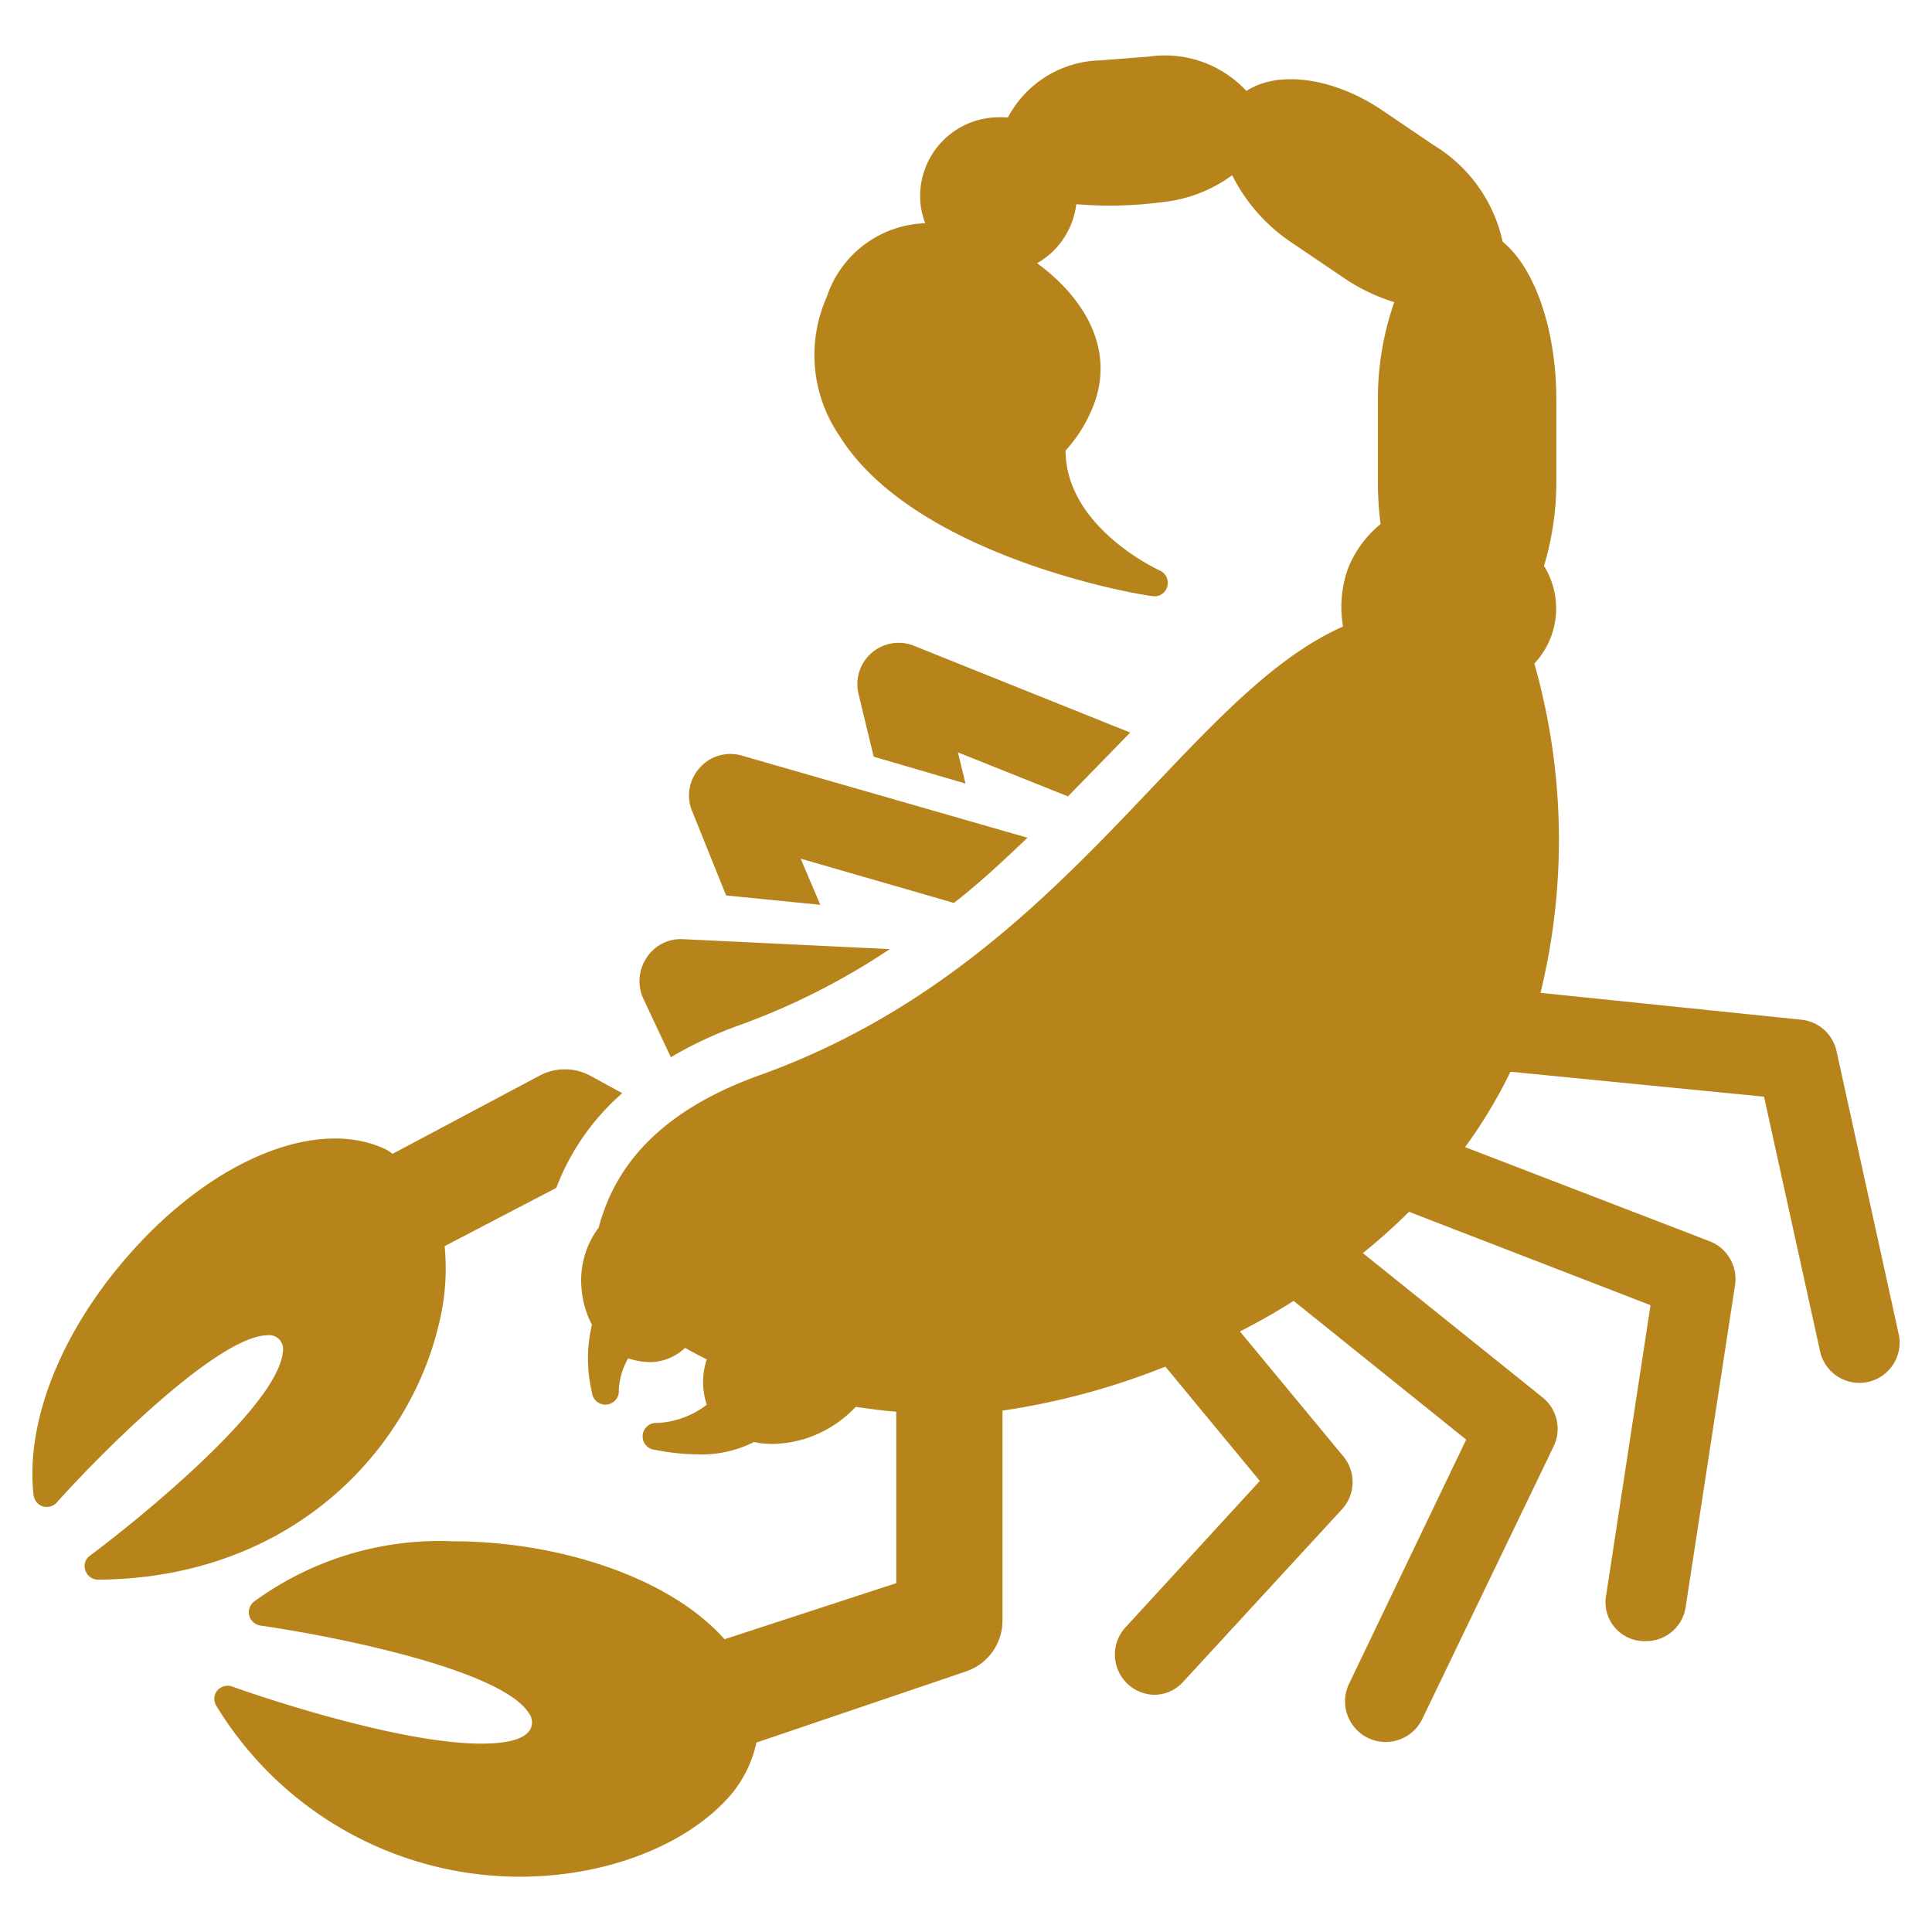
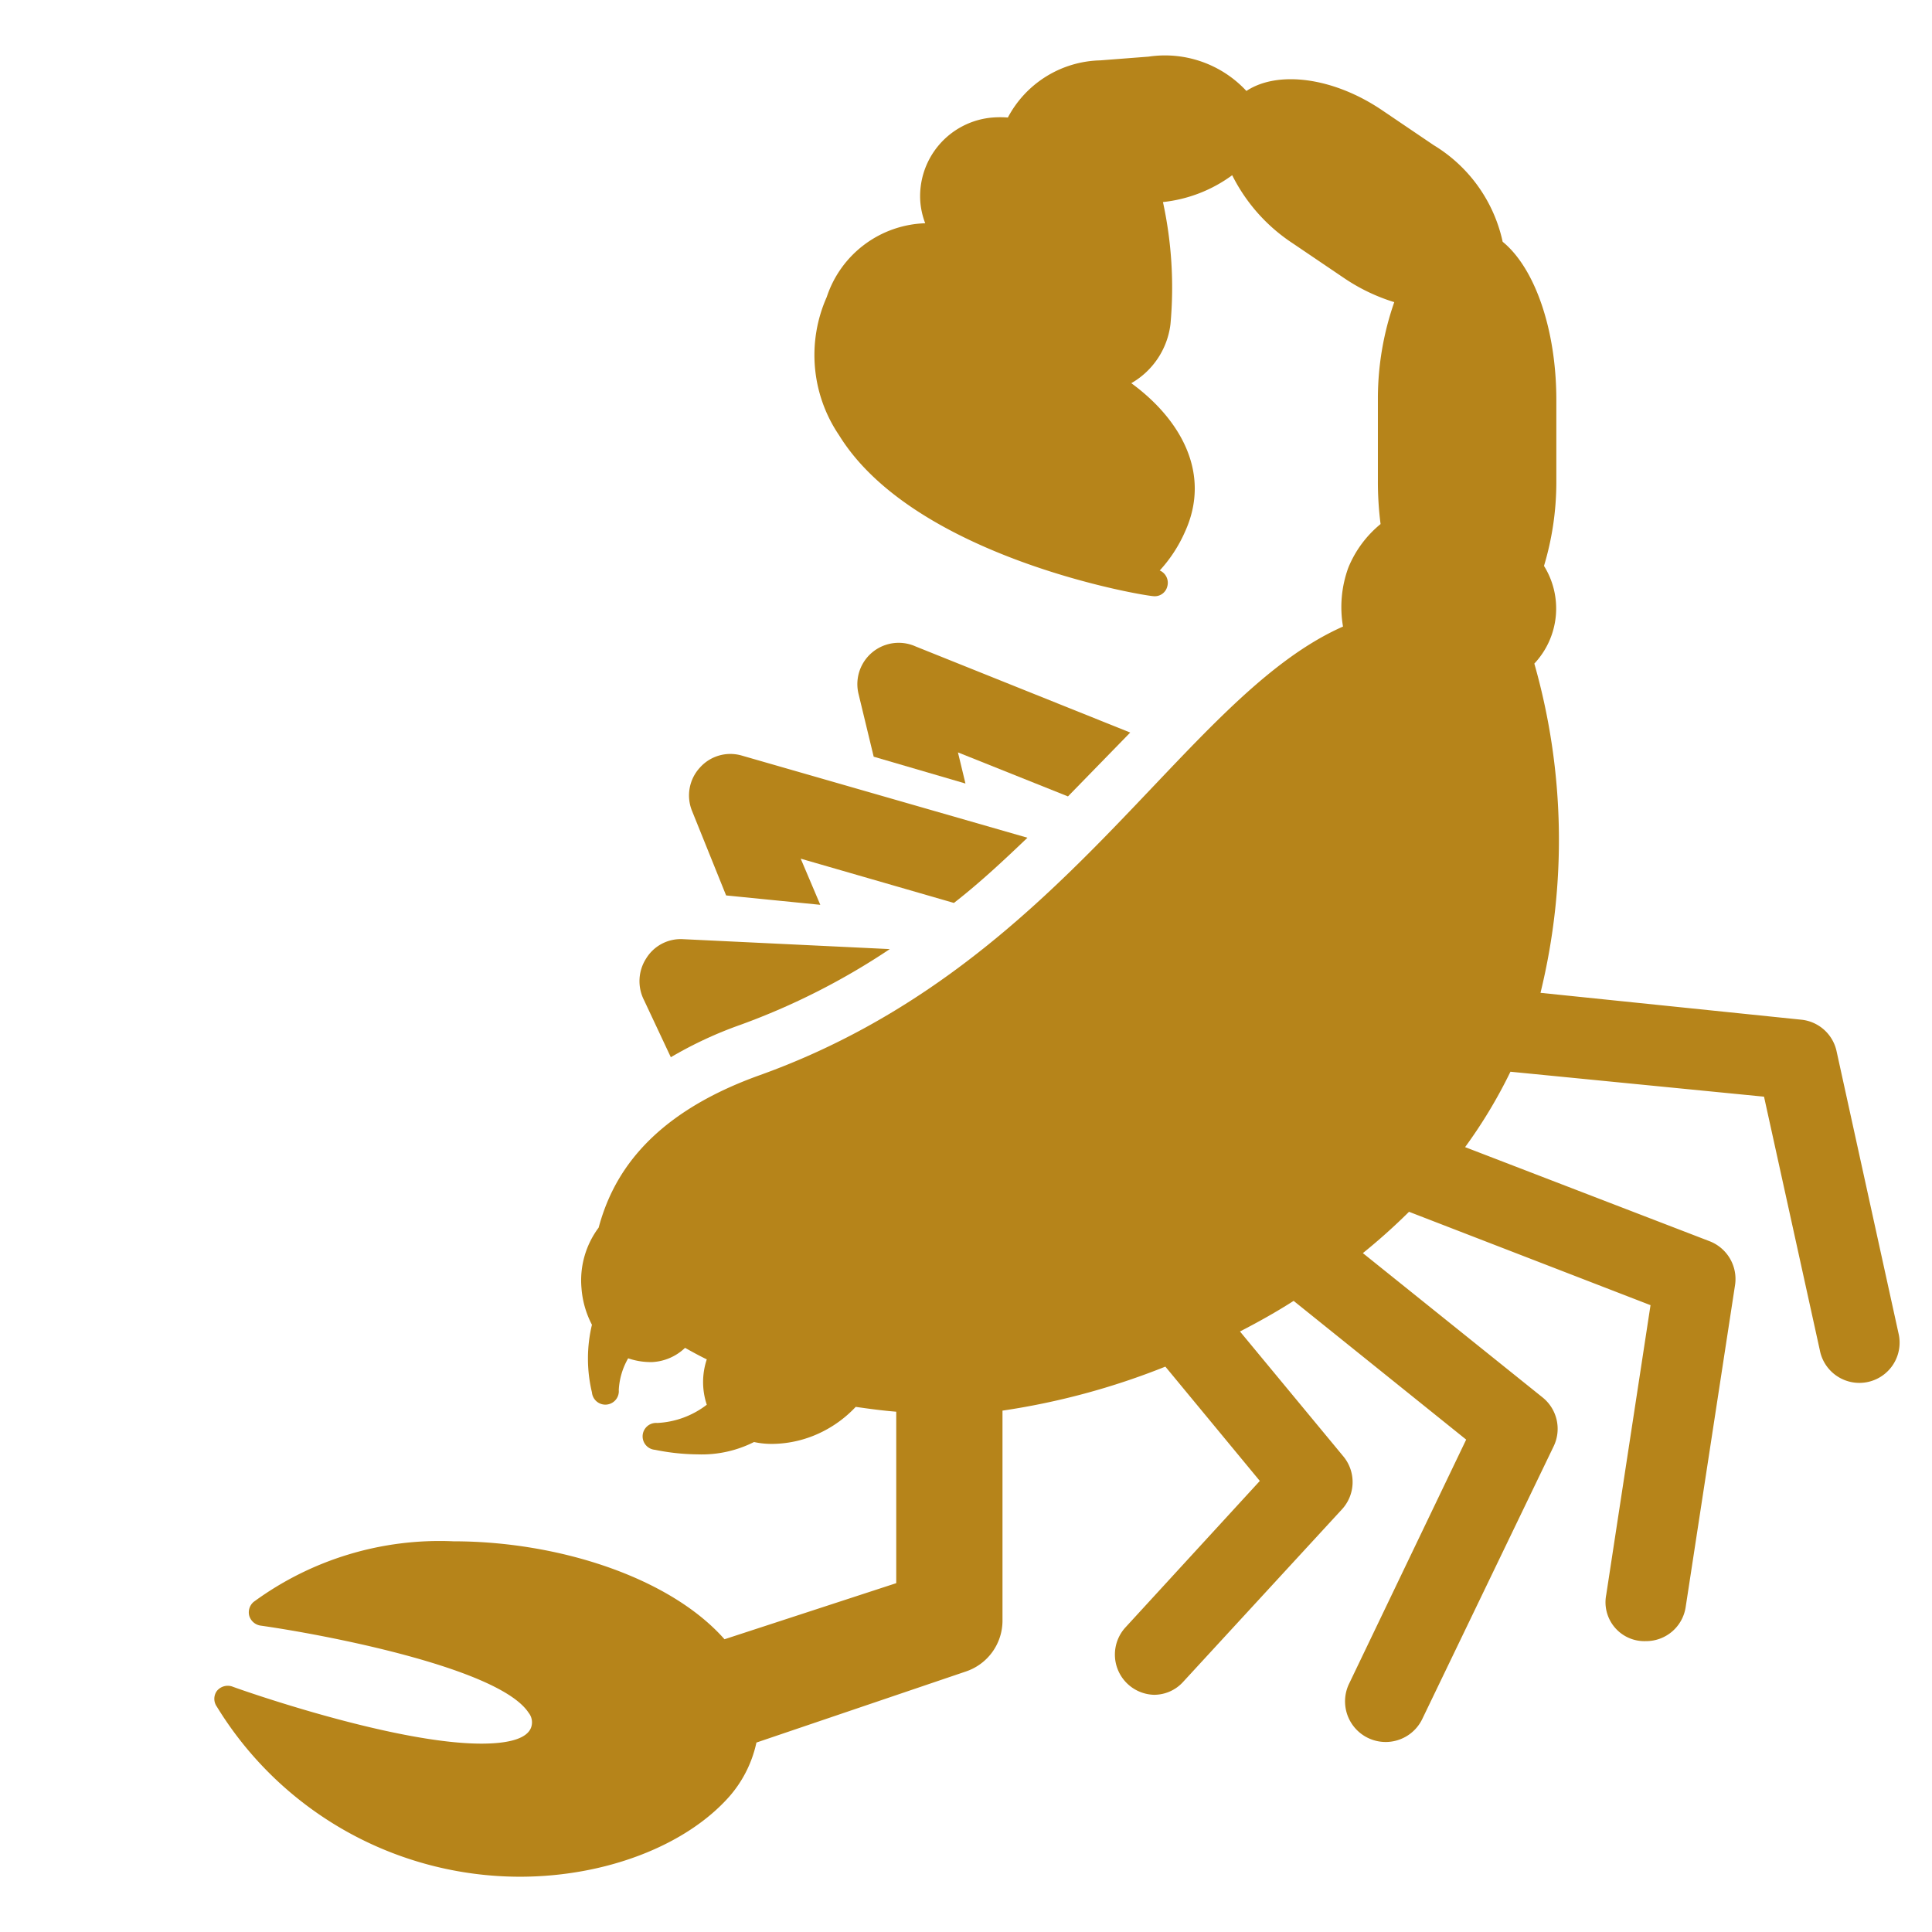
<svg xmlns="http://www.w3.org/2000/svg" id="Icons" viewBox="0 0 72 72">
  <defs>
    <style>.cls-1{fill:#b6841a;}</style>
  </defs>
  <title>icon</title>
-   <path class="cls-1" d="M16.38,49.24a8.52,8.52,0,0,0,.19-2.8l4.16-2.17a8.87,8.87,0,0,1,2.46-3.53L22,40.09a2,2,0,0,0-1.9,0L14.63,43a1.67,1.67,0,0,0-.26-.17c-2.54-1.2-6.36.36-9.43,3.78-2.61,2.9-4,6.31-3.69,9.1a.51.51,0,0,0,.35.43.51.51,0,0,0,.52-.15c1.54-1.73,6-6.23,7.87-6.23a.5.5,0,0,1,.42.16.53.53,0,0,1,.13.47c-.19,2-5.25,6.14-7.18,7.58a.47.47,0,0,0-.18.55.5.5,0,0,0,.47.35C10.91,58.82,15.31,54,16.38,49.24Z" />
  <path class="cls-1" d="M42.12,27.3l-8-3.21A1.54,1.54,0,0,0,32,25.88l.56,2.32,3.42,1-.28-1.16,4.1,1.64Z" />
  <path class="cls-1" d="M27.06,33.37l3.51.35L29.84,32l5.71,1.65c1-.78,1.87-1.6,2.74-2.43L27.65,28.16a1.52,1.52,0,0,0-1.57.45,1.53,1.53,0,0,0-.29,1.61Z" />
  <path class="cls-1" d="M25,39.4a14.86,14.86,0,0,1,2.6-1.21,25.87,25.87,0,0,0,5.56-2.82L25.45,35a1.51,1.51,0,0,0-1.37.72A1.56,1.56,0,0,0,24,37.27Z" />
-   <path class="cls-1" d="M43.34,7.53a5.3,5.3,0,0,0,2.58-1,6.53,6.53,0,0,0,2.26,2.54l1.92,1.3a7,7,0,0,0,1.86.89,10.91,10.91,0,0,0-.61,3.54l0,3.09a12.35,12.35,0,0,0,.1,1.64,4.1,4.1,0,0,0-1.2,1.62,4.29,4.29,0,0,0-.2,2.2C44.05,26,39.66,36,28.31,40.07c-4.27,1.53-5.52,3.9-6,5.68A3.28,3.28,0,0,0,21.67,48a3.5,3.5,0,0,0,.39,1.37,5.41,5.41,0,0,0,0,2.52.5.5,0,0,0,1-.09,2.63,2.63,0,0,1,.35-1.18,2.58,2.58,0,0,0,.91.14,1.91,1.91,0,0,0,1.21-.53c.25.14.52.29.81.43a2.66,2.66,0,0,0,0,1.69,3.28,3.28,0,0,1-1.85.68.5.5,0,0,0-.08,1,8.23,8.23,0,0,0,1.59.17,4.32,4.32,0,0,0,2.1-.46,3.08,3.08,0,0,0,.68.07,4.24,4.24,0,0,0,1.88-.46,4.4,4.4,0,0,0,1.23-.92c.49.07,1,.14,1.51.18V59L27,61.09c-2.05-2.32-6.22-3.65-10.1-3.65A11.71,11.71,0,0,0,9.45,59.7a.51.51,0,0,0-.16.52.52.52,0,0,0,.41.36c2.41.34,8.91,1.58,10,3.25a.57.57,0,0,1,.11.49c-.13.55-1.09.66-1.87.66-3.34,0-9.23-2.1-9.29-2.13a.52.52,0,0,0-.57.17.5.5,0,0,0,0,.58,13.25,13.25,0,0,0,11.29,6.34c3.2,0,6.2-1.16,7.82-3a4.49,4.49,0,0,0,1-2L36,62.29a2,2,0,0,0,1.36-1.89V52.57a26.89,26.89,0,0,0,6.07-1.64l3.52,4.26-5,5.45A1.5,1.5,0,0,0,43,63.16a1.46,1.46,0,0,0,1.1-.49L50,56.26a1.5,1.5,0,0,0,.05-2l-3.84-4.64c.68-.35,1.36-.73,2-1.14l6.43,5.17-4.36,9.09A1.5,1.5,0,0,0,53,64.07L57.9,53.9a1.5,1.5,0,0,0-.41-1.82l-6.7-5.38a22.55,22.55,0,0,0,1.72-1.54l9,3.48L59.86,59.43a1.45,1.45,0,0,0,1.48,1.73,1.49,1.49,0,0,0,1.48-1.27l1.84-12a1.51,1.51,0,0,0-.94-1.63L54.6,42.75a18.36,18.36,0,0,0,1.69-2.81l9.45.93,2.08,9.45a1.5,1.5,0,1,0,2.93-.64L68.44,39.16A1.5,1.5,0,0,0,67.12,38l-9.71-1a24,24,0,0,0-.23-12.27,3,3,0,0,0,.36-3.64A10.83,10.83,0,0,0,58,18l0-3.09c0-2.65-.81-4.93-2-5.9a5.59,5.59,0,0,0-2.57-3.6l-1.92-1.3c-1.83-1.24-3.9-1.49-5.06-.72a4.14,4.14,0,0,0-3.64-1.28L41,2.25a4,4,0,0,0-3.44,2.13,3.62,3.62,0,0,0-.57,0,2.94,2.94,0,0,0-2.69,3.17,2.88,2.88,0,0,0,.18.77,4,4,0,0,0-3.67,2.75,5.32,5.32,0,0,0,.46,5.15c2.81,4.56,11.39,6,11.75,6a.48.48,0,0,0,.48-.36.5.5,0,0,0-.28-.6s-3.5-1.58-3.51-4.47a5.26,5.26,0,0,0,.94-1.44c1-2.19-.18-4.21-2-5.54a2.94,2.94,0,0,0,1.46-2.2A15,15,0,0,0,43.34,7.53Z" />
+   <path class="cls-1" d="M43.34,7.53a5.3,5.3,0,0,0,2.58-1,6.53,6.53,0,0,0,2.26,2.54l1.92,1.3a7,7,0,0,0,1.86.89,10.91,10.91,0,0,0-.61,3.54l0,3.09a12.35,12.35,0,0,0,.1,1.64,4.1,4.1,0,0,0-1.2,1.62,4.29,4.29,0,0,0-.2,2.2C44.05,26,39.66,36,28.31,40.07c-4.27,1.53-5.52,3.9-6,5.68A3.28,3.28,0,0,0,21.67,48a3.5,3.5,0,0,0,.39,1.37,5.41,5.41,0,0,0,0,2.52.5.5,0,0,0,1-.09,2.63,2.63,0,0,1,.35-1.18,2.58,2.58,0,0,0,.91.14,1.91,1.91,0,0,0,1.21-.53c.25.14.52.29.81.43a2.66,2.66,0,0,0,0,1.69,3.28,3.28,0,0,1-1.85.68.5.5,0,0,0-.08,1,8.23,8.23,0,0,0,1.59.17,4.32,4.32,0,0,0,2.1-.46,3.08,3.08,0,0,0,.68.07,4.24,4.24,0,0,0,1.88-.46,4.4,4.4,0,0,0,1.23-.92c.49.07,1,.14,1.51.18V59L27,61.09c-2.05-2.32-6.22-3.65-10.1-3.65A11.71,11.71,0,0,0,9.45,59.7a.51.51,0,0,0-.16.52.52.52,0,0,0,.41.36c2.41.34,8.91,1.58,10,3.25a.57.57,0,0,1,.11.49c-.13.55-1.09.66-1.87.66-3.34,0-9.23-2.1-9.29-2.13a.52.52,0,0,0-.57.17.5.5,0,0,0,0,.58,13.25,13.25,0,0,0,11.29,6.34c3.2,0,6.2-1.16,7.82-3a4.49,4.49,0,0,0,1-2L36,62.29a2,2,0,0,0,1.36-1.89V52.57a26.89,26.89,0,0,0,6.07-1.64l3.52,4.26-5,5.45A1.5,1.5,0,0,0,43,63.16a1.46,1.46,0,0,0,1.1-.49L50,56.26a1.5,1.5,0,0,0,.05-2l-3.84-4.64c.68-.35,1.36-.73,2-1.14l6.43,5.17-4.36,9.09A1.5,1.5,0,0,0,53,64.07L57.9,53.9a1.5,1.5,0,0,0-.41-1.82l-6.7-5.38a22.55,22.55,0,0,0,1.72-1.54l9,3.48L59.86,59.43a1.45,1.45,0,0,0,1.48,1.73,1.49,1.49,0,0,0,1.48-1.27l1.84-12a1.51,1.51,0,0,0-.94-1.63L54.6,42.75a18.36,18.36,0,0,0,1.69-2.81l9.45.93,2.08,9.45a1.5,1.5,0,1,0,2.93-.64L68.44,39.16A1.5,1.5,0,0,0,67.12,38l-9.71-1a24,24,0,0,0-.23-12.27,3,3,0,0,0,.36-3.64A10.83,10.83,0,0,0,58,18l0-3.09c0-2.65-.81-4.93-2-5.9a5.59,5.59,0,0,0-2.57-3.6l-1.92-1.3c-1.83-1.24-3.9-1.49-5.06-.72a4.14,4.14,0,0,0-3.64-1.28L41,2.25a4,4,0,0,0-3.44,2.13,3.62,3.62,0,0,0-.57,0,2.94,2.94,0,0,0-2.69,3.17,2.88,2.88,0,0,0,.18.77,4,4,0,0,0-3.67,2.75,5.32,5.32,0,0,0,.46,5.15c2.81,4.56,11.39,6,11.75,6a.48.48,0,0,0,.48-.36.5.5,0,0,0-.28-.6a5.26,5.26,0,0,0,.94-1.44c1-2.19-.18-4.21-2-5.54a2.94,2.94,0,0,0,1.46-2.2A15,15,0,0,0,43.34,7.53Z" />
</svg>